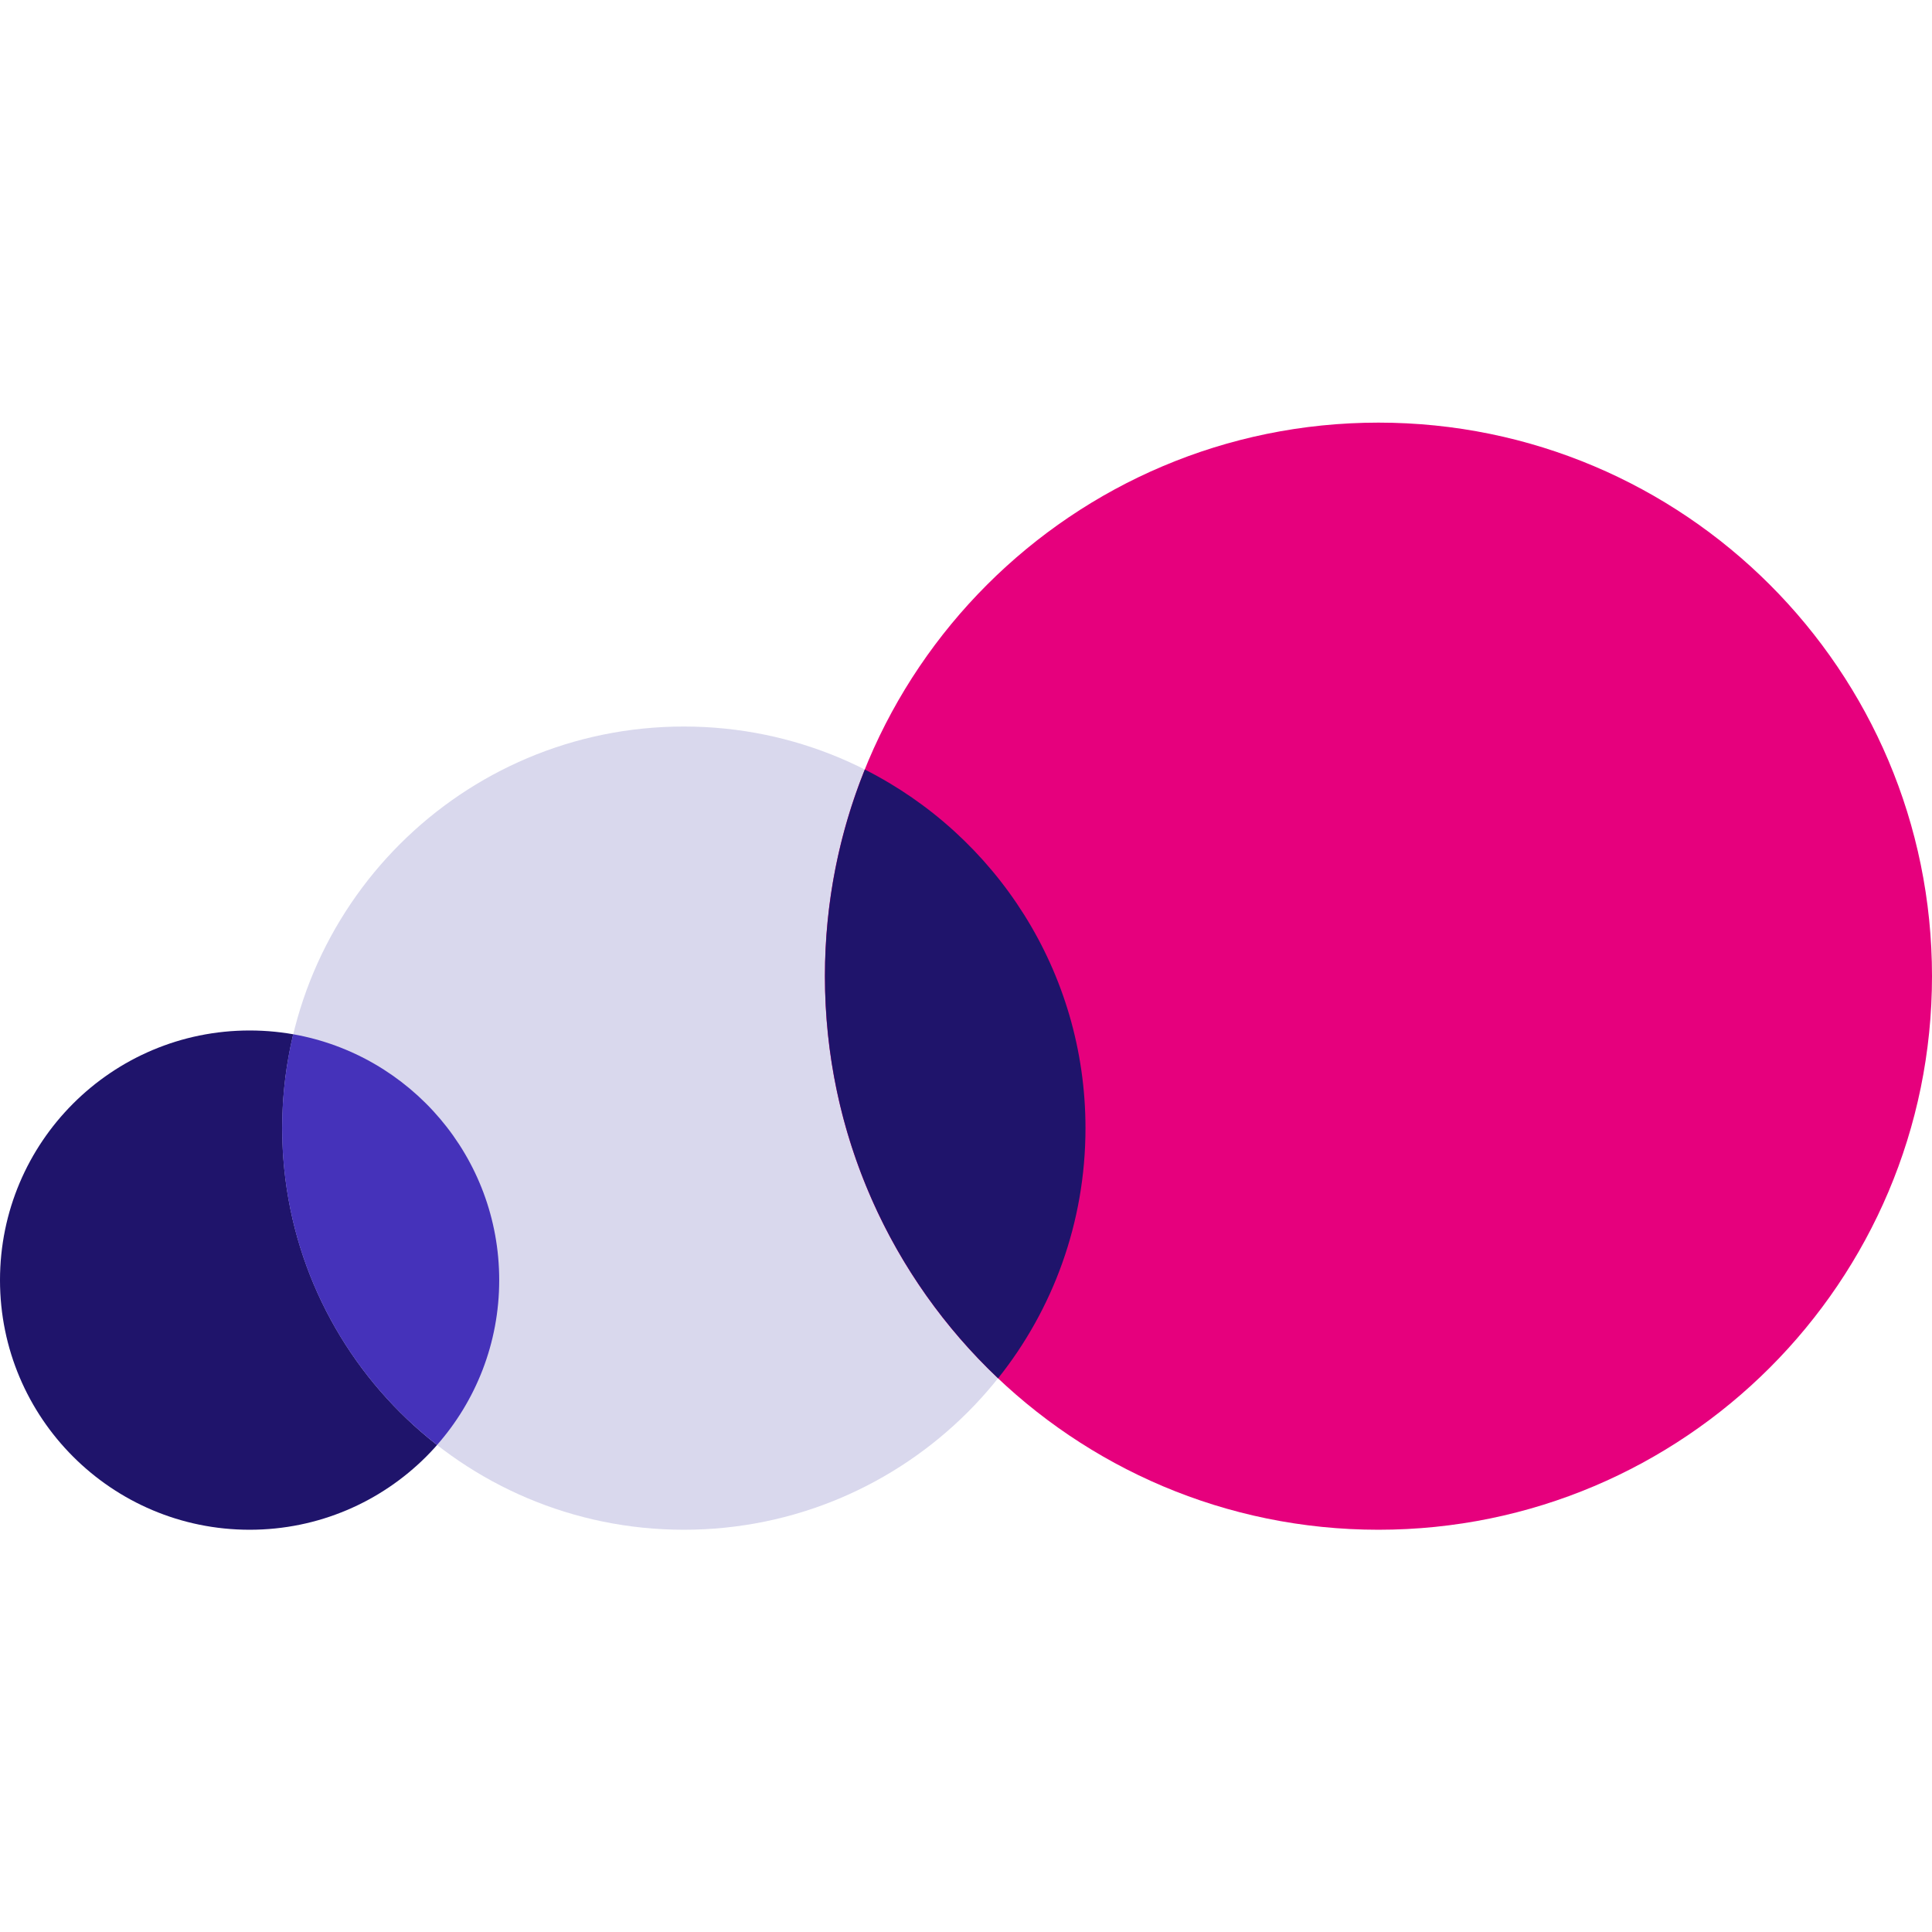
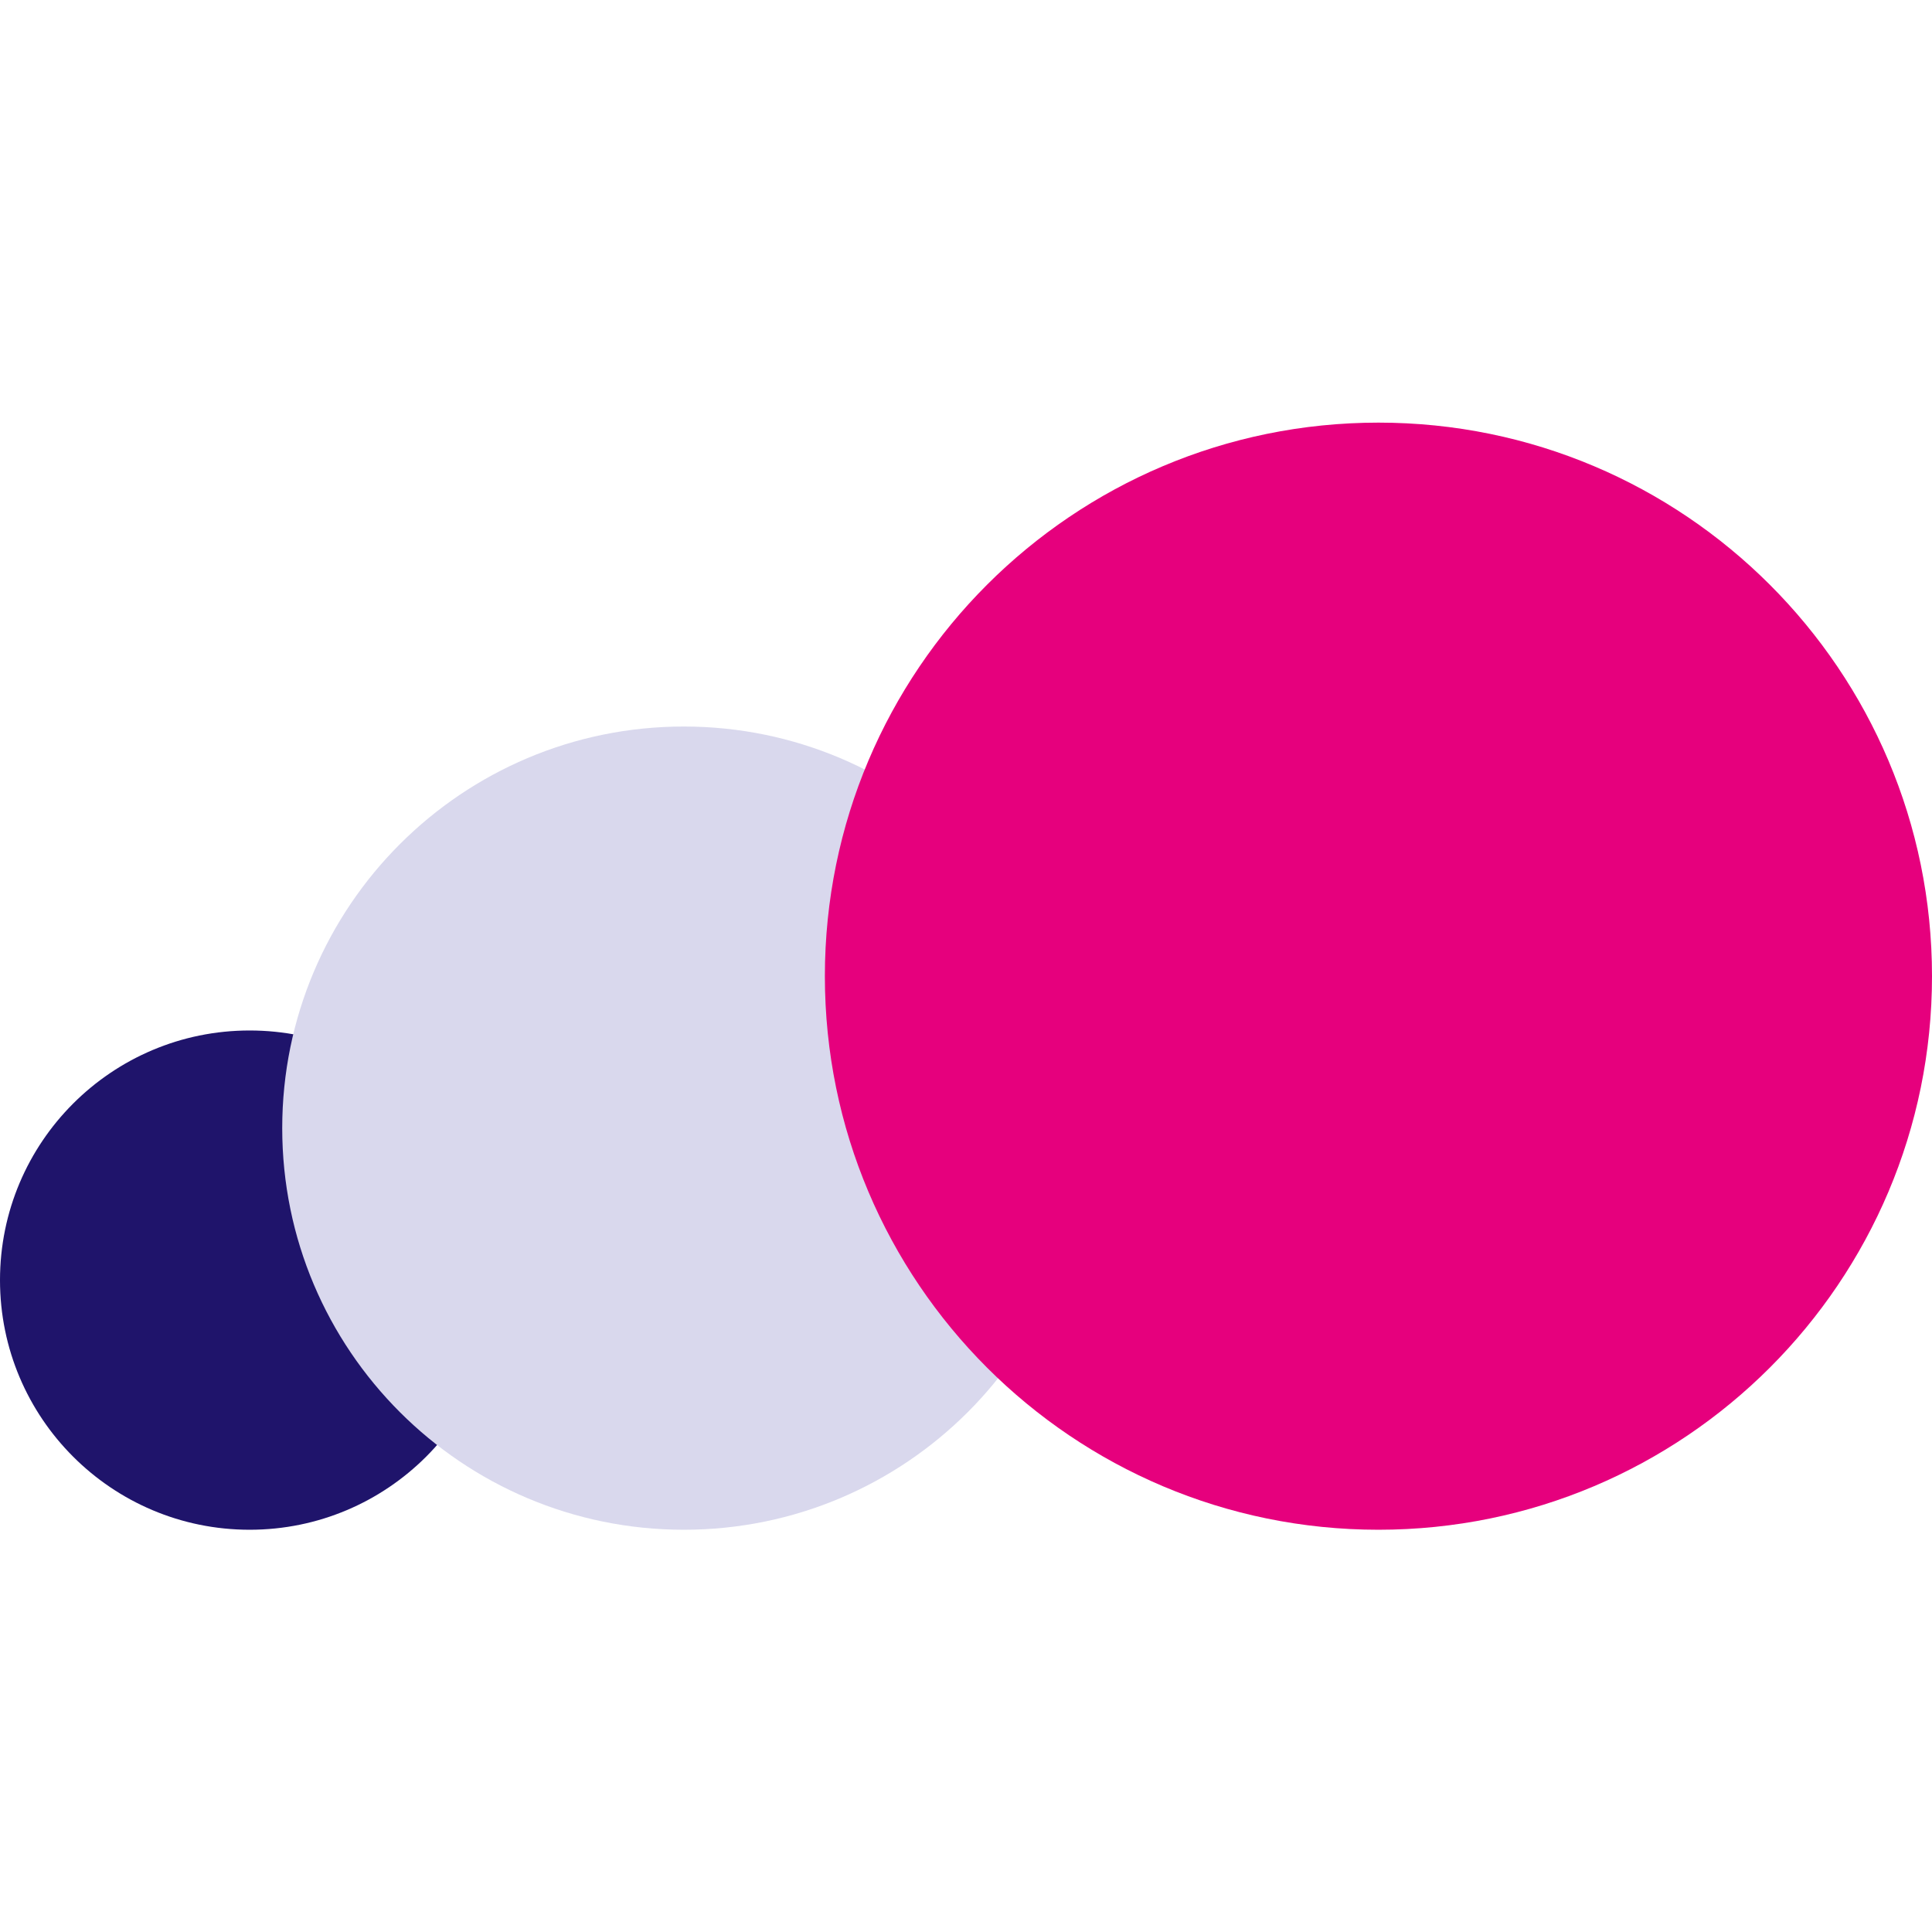
<svg xmlns="http://www.w3.org/2000/svg" width="64" height="64" viewBox="0 0 64 64" fill="none">
  <path d="M8.27 50.675C12.837 50.675 16.54 46.973 16.54 42.406C16.54 37.838 12.837 34.136 8.27 34.136C3.702 34.136 0 37.838 0 42.406C0 46.973 3.702 50.675 8.27 50.675Z" fill="#1F146B" />
  <path d="M22.653 50.675C30 50.675 35.956 44.718 35.956 37.371C35.956 30.024 30 24.067 22.653 24.067C15.306 24.067 9.349 30.024 9.349 37.371C9.349 44.718 15.306 50.675 22.653 50.675Z" fill="#D9D8ED" />
-   <path fill-rule="evenodd" clip-rule="evenodd" d="M9.711 34.261C13.59 34.944 16.537 38.33 16.537 42.405C16.537 44.499 15.759 46.41 14.477 47.867C11.354 45.433 9.346 41.636 9.346 37.37C9.346 36.299 9.473 35.258 9.711 34.261Z" fill="#4532BA" />
  <path d="M45.663 50.675C55.79 50.675 64 42.465 64 32.337C64 22.21 55.79 14 45.663 14C35.535 14 27.325 22.21 27.325 32.337C27.325 42.465 35.535 50.675 45.663 50.675Z" fill="#E6007D" />
-   <path fill-rule="evenodd" clip-rule="evenodd" d="M33.063 45.658C29.532 42.316 27.328 37.584 27.328 32.338C27.328 29.918 27.797 27.607 28.649 25.492C32.985 27.684 35.958 32.181 35.958 37.372C35.958 40.505 34.875 43.385 33.063 45.658Z" fill="#1F146B" />
</svg>